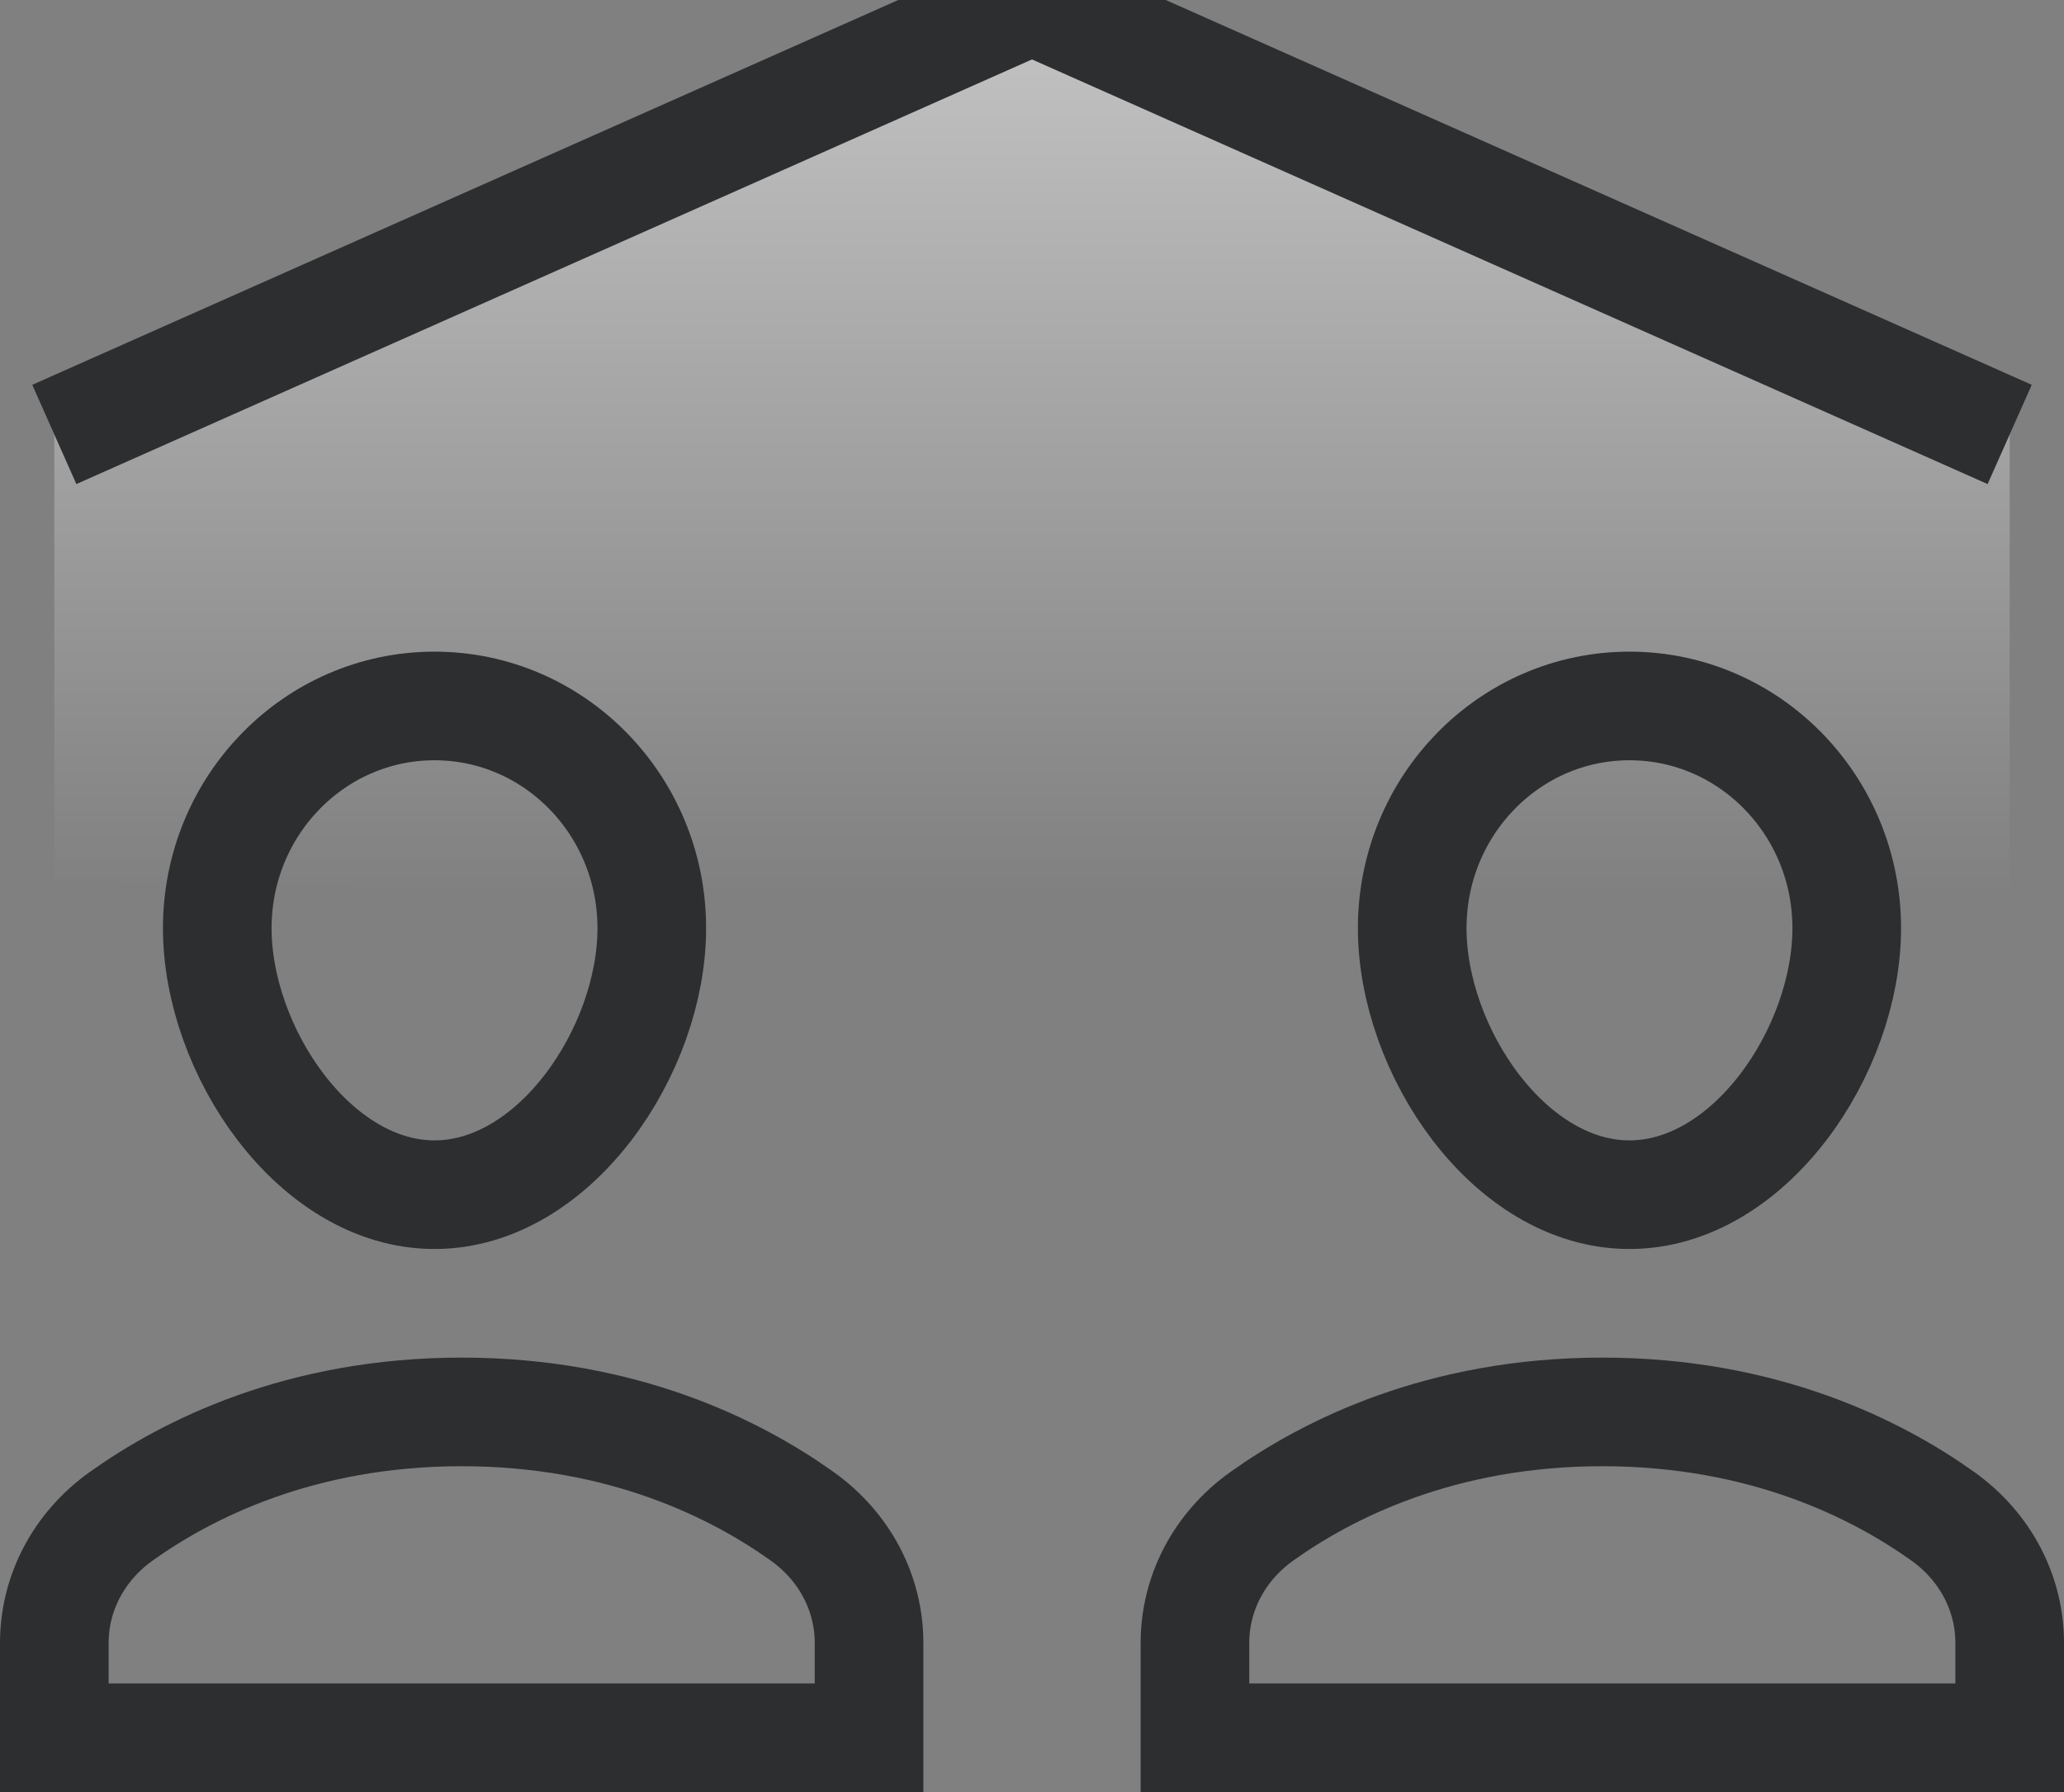
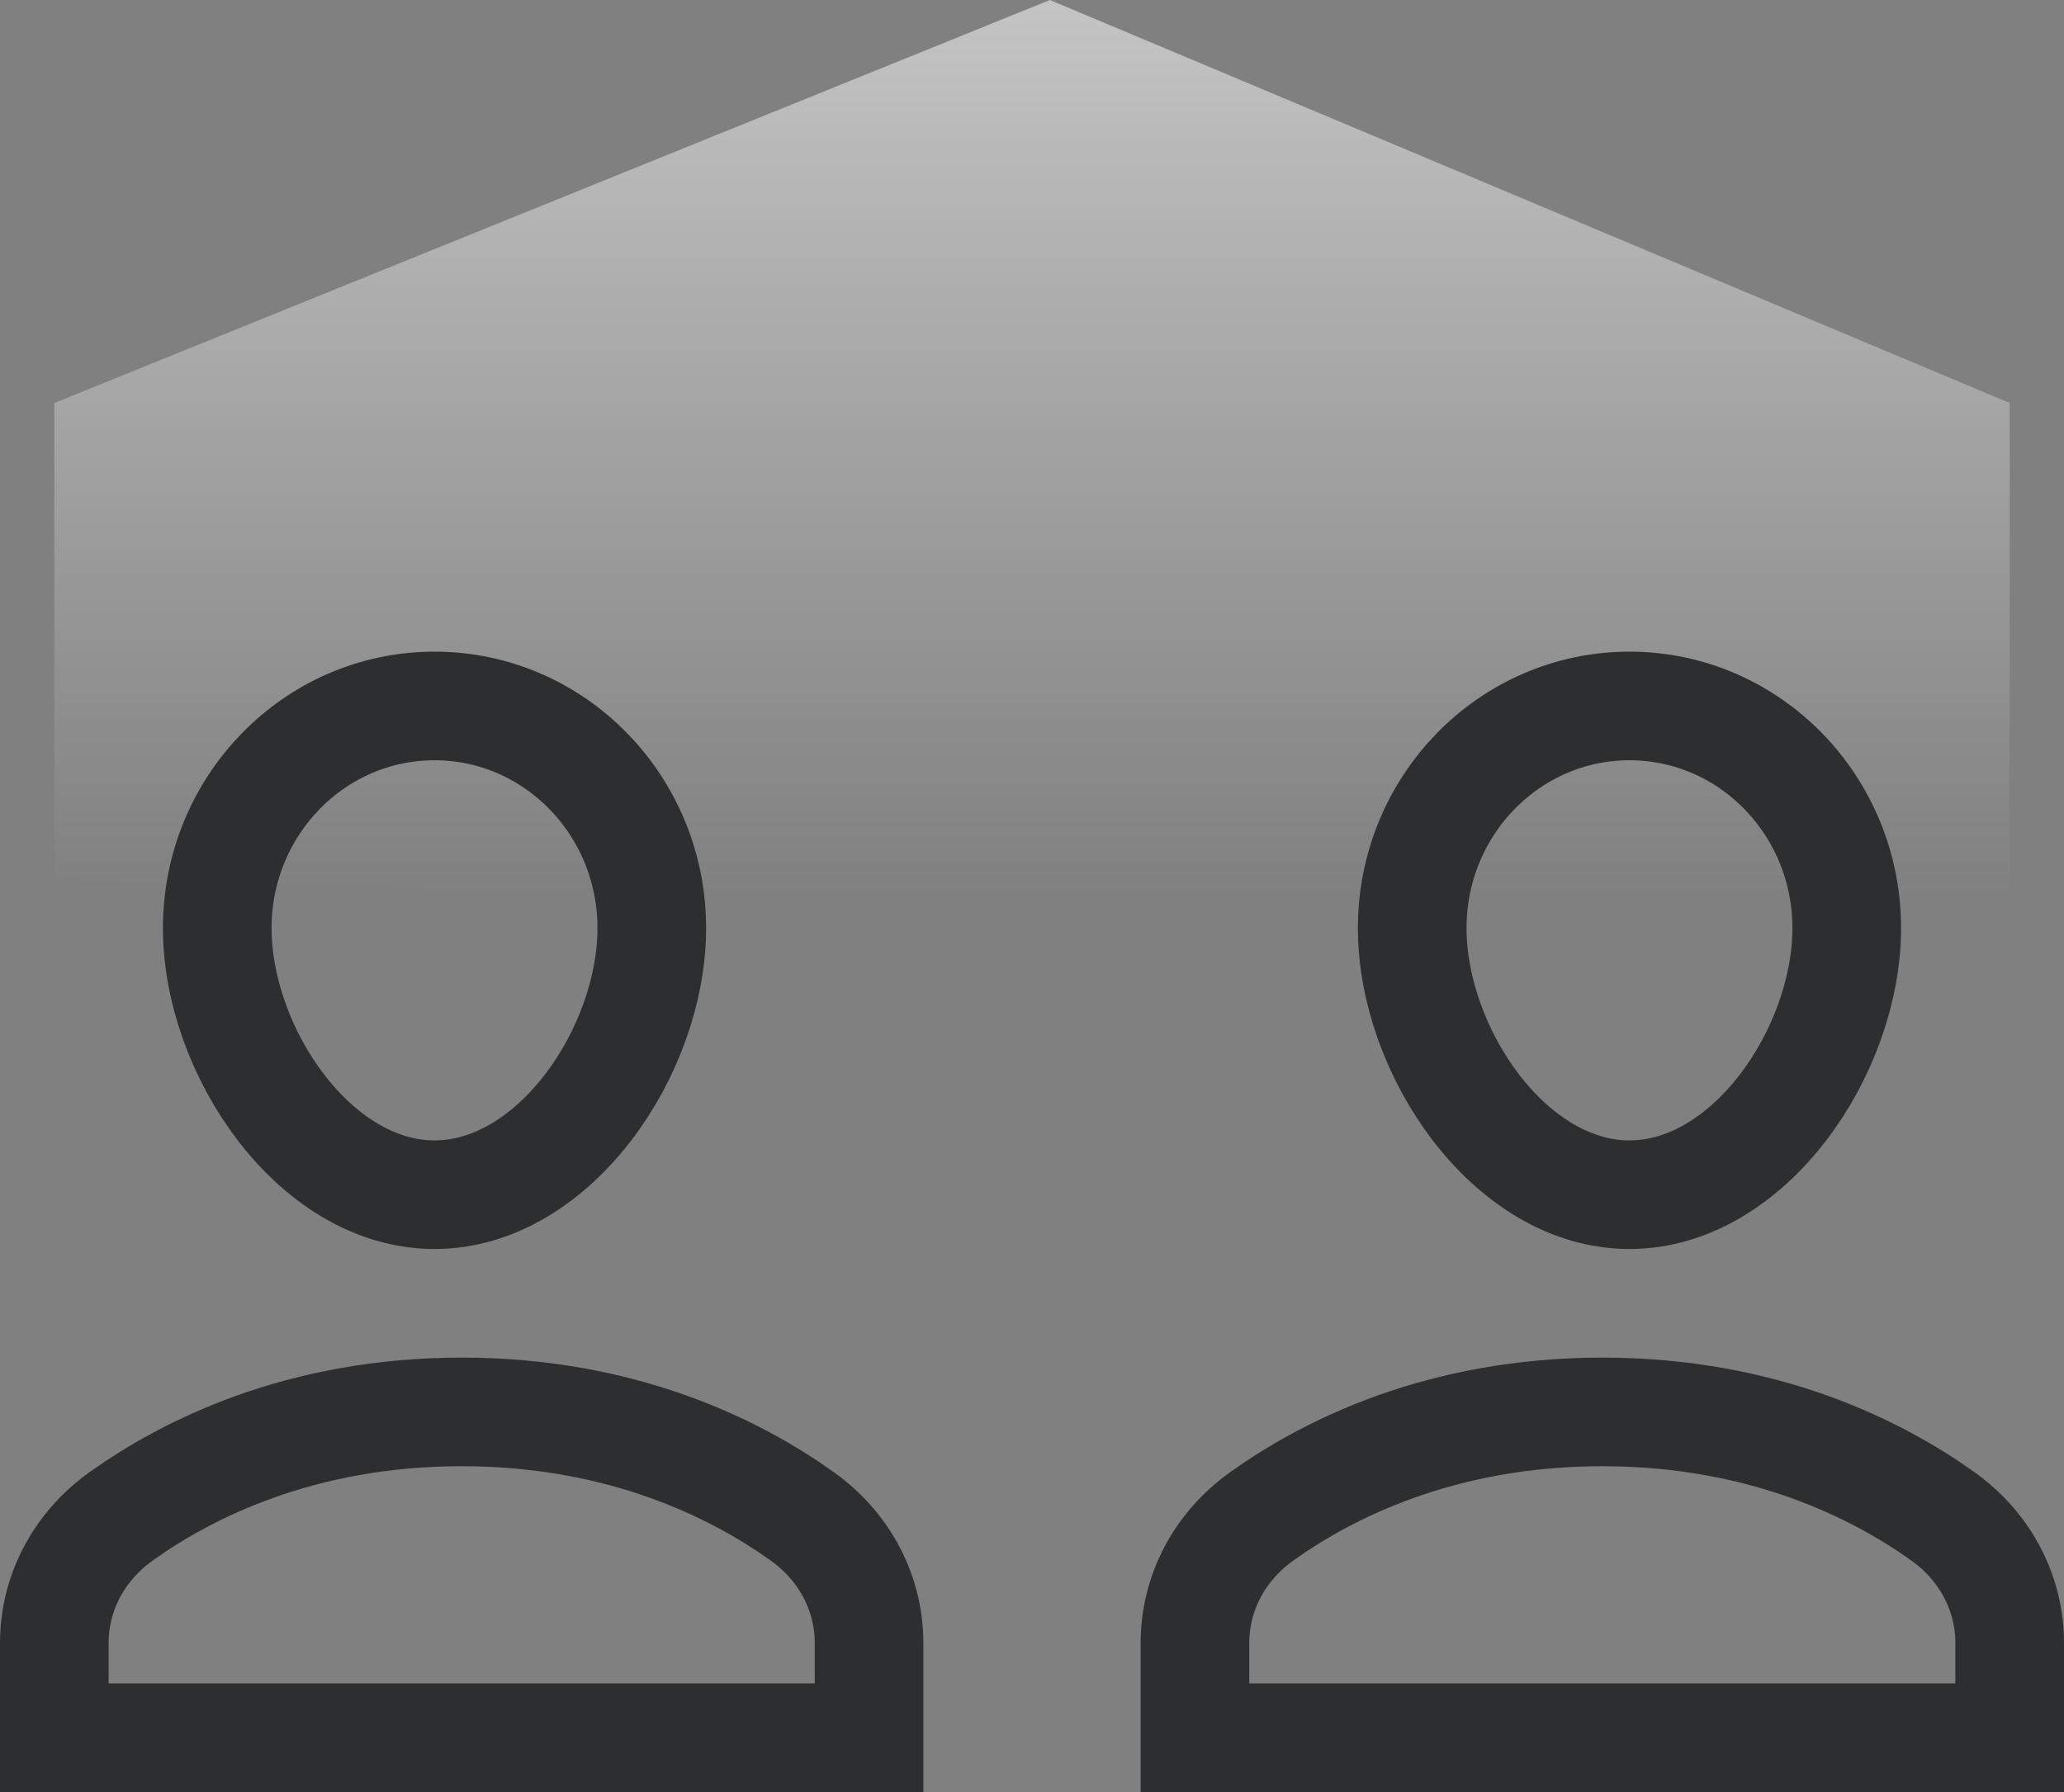
<svg xmlns="http://www.w3.org/2000/svg" width="38" height="33" viewBox="0 0 38 33" fill="none">
  <rect x="0" y="0" width="38" height="33" fill="#808080" stroke="none" />
  <path opacity="0.537" fill-rule="evenodd" clip-rule="evenodd" d="M1 7.421L19.33 0L37 7.421V17L1 16.2V7.421Z" fill="url(#paint0_linear_202_1882)" />
-   <path d="M1 8L19 0L37 8" stroke="#2C2E30" stroke-width="2" />
  <path fill-rule="evenodd" clip-rule="evenodd" d="M16 30.254C16 29.348 15.559 28.486 14.77 27.923C13.565 27.062 11.475 26 8.5 26C5.525 26 3.435 27.062 2.23 27.923C1.441 28.486 1 29.348 1 30.254V32H16V30.254Z" stroke="#2C2E30" stroke-width="2" stroke-linecap="square" />
  <path fill-rule="evenodd" clip-rule="evenodd" d="M12 17.091C12 19.35 10.209 22 8 22C5.791 22 4 19.35 4 17.091C4 14.832 5.791 13 8 13C10.209 13 12 14.832 12 17.091Z" stroke="#2C2E30" stroke-width="2" stroke-linecap="square" />
  <path fill-rule="evenodd" clip-rule="evenodd" d="M37 30.254C37 29.348 36.559 28.486 35.77 27.923C34.565 27.062 32.475 26 29.5 26C26.525 26 24.435 27.062 23.23 27.923C22.441 28.486 22 29.348 22 30.254V32H37V30.254Z" stroke="#2C2E30" stroke-width="2" stroke-linecap="square" />
  <path fill-rule="evenodd" clip-rule="evenodd" d="M34 17.091C34 19.35 32.209 22 30 22C27.791 22 26 19.35 26 17.091C26 14.832 27.791 13 30 13C32.209 13 34 14.832 34 17.091Z" stroke="#2C2E30" stroke-width="2" stroke-linecap="square" />
  <defs>
    <linearGradient id="paint0_linear_202_1882" x1="1.495" y1="0" x2="1.495" y2="16.533" gradientUnits="userSpaceOnUse">
      <stop stop-color="white" />
      <stop offset="1" stop-color="white" stop-opacity="0" />
    </linearGradient>
  </defs>
</svg>